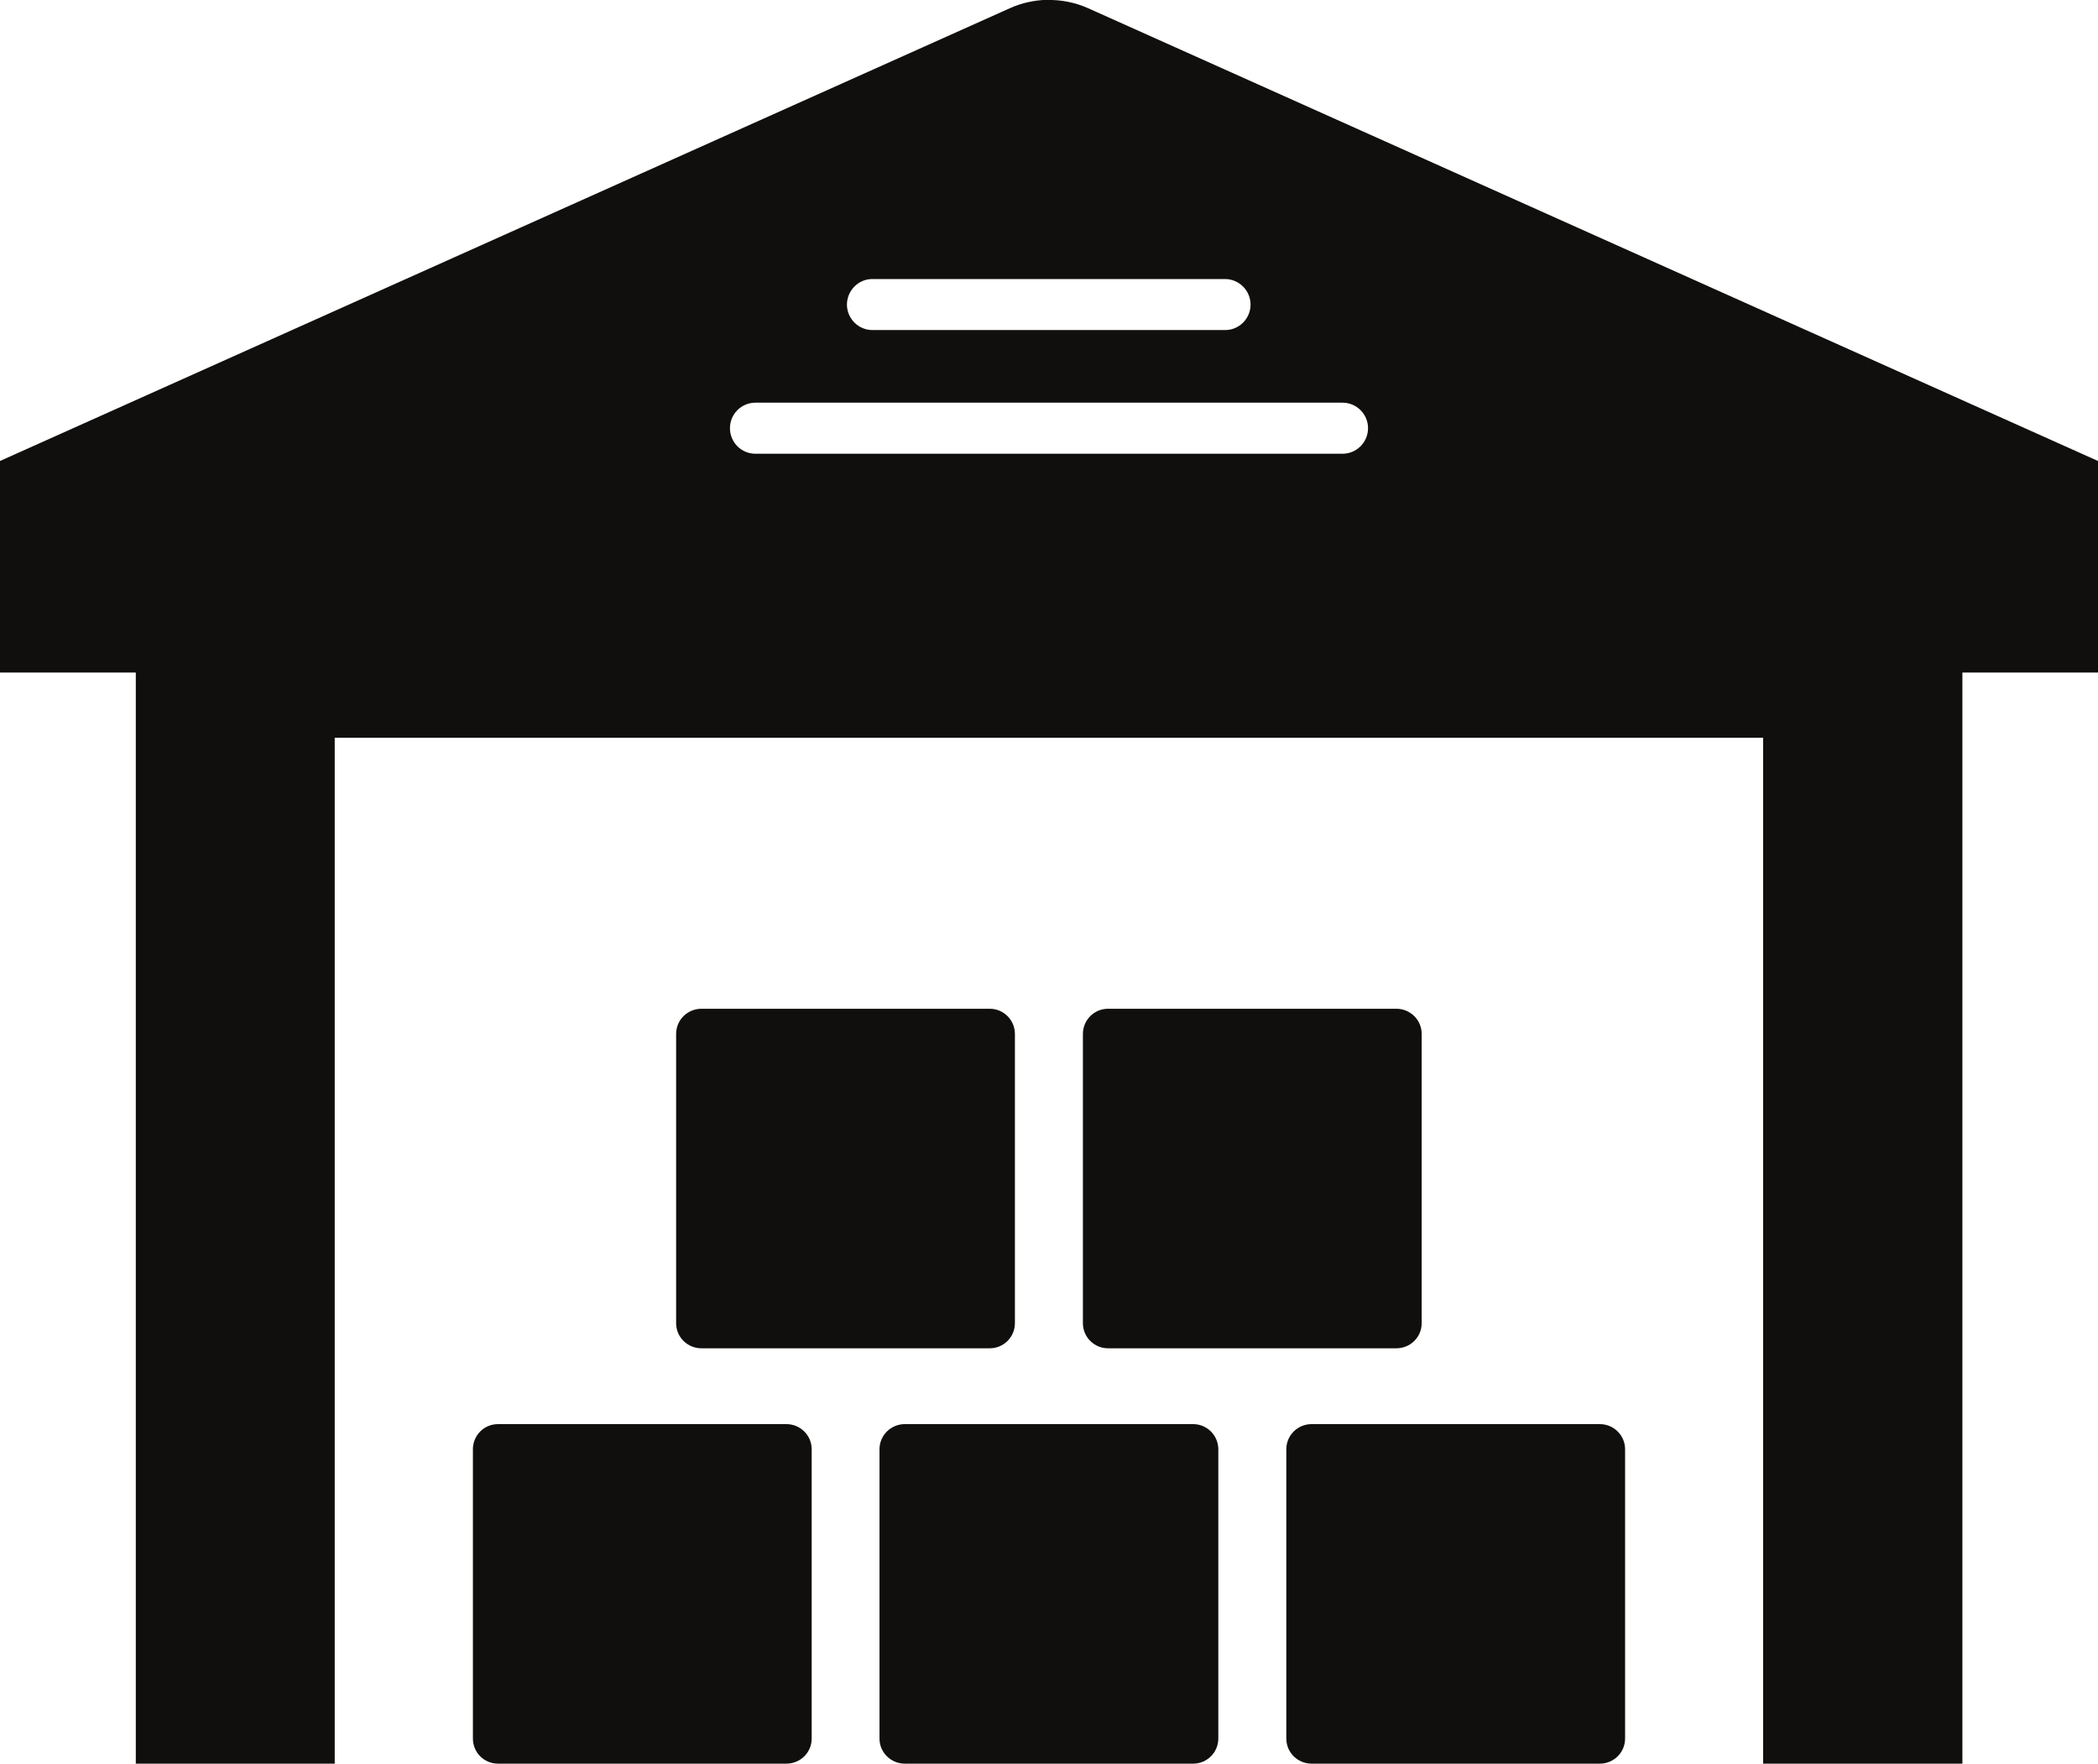
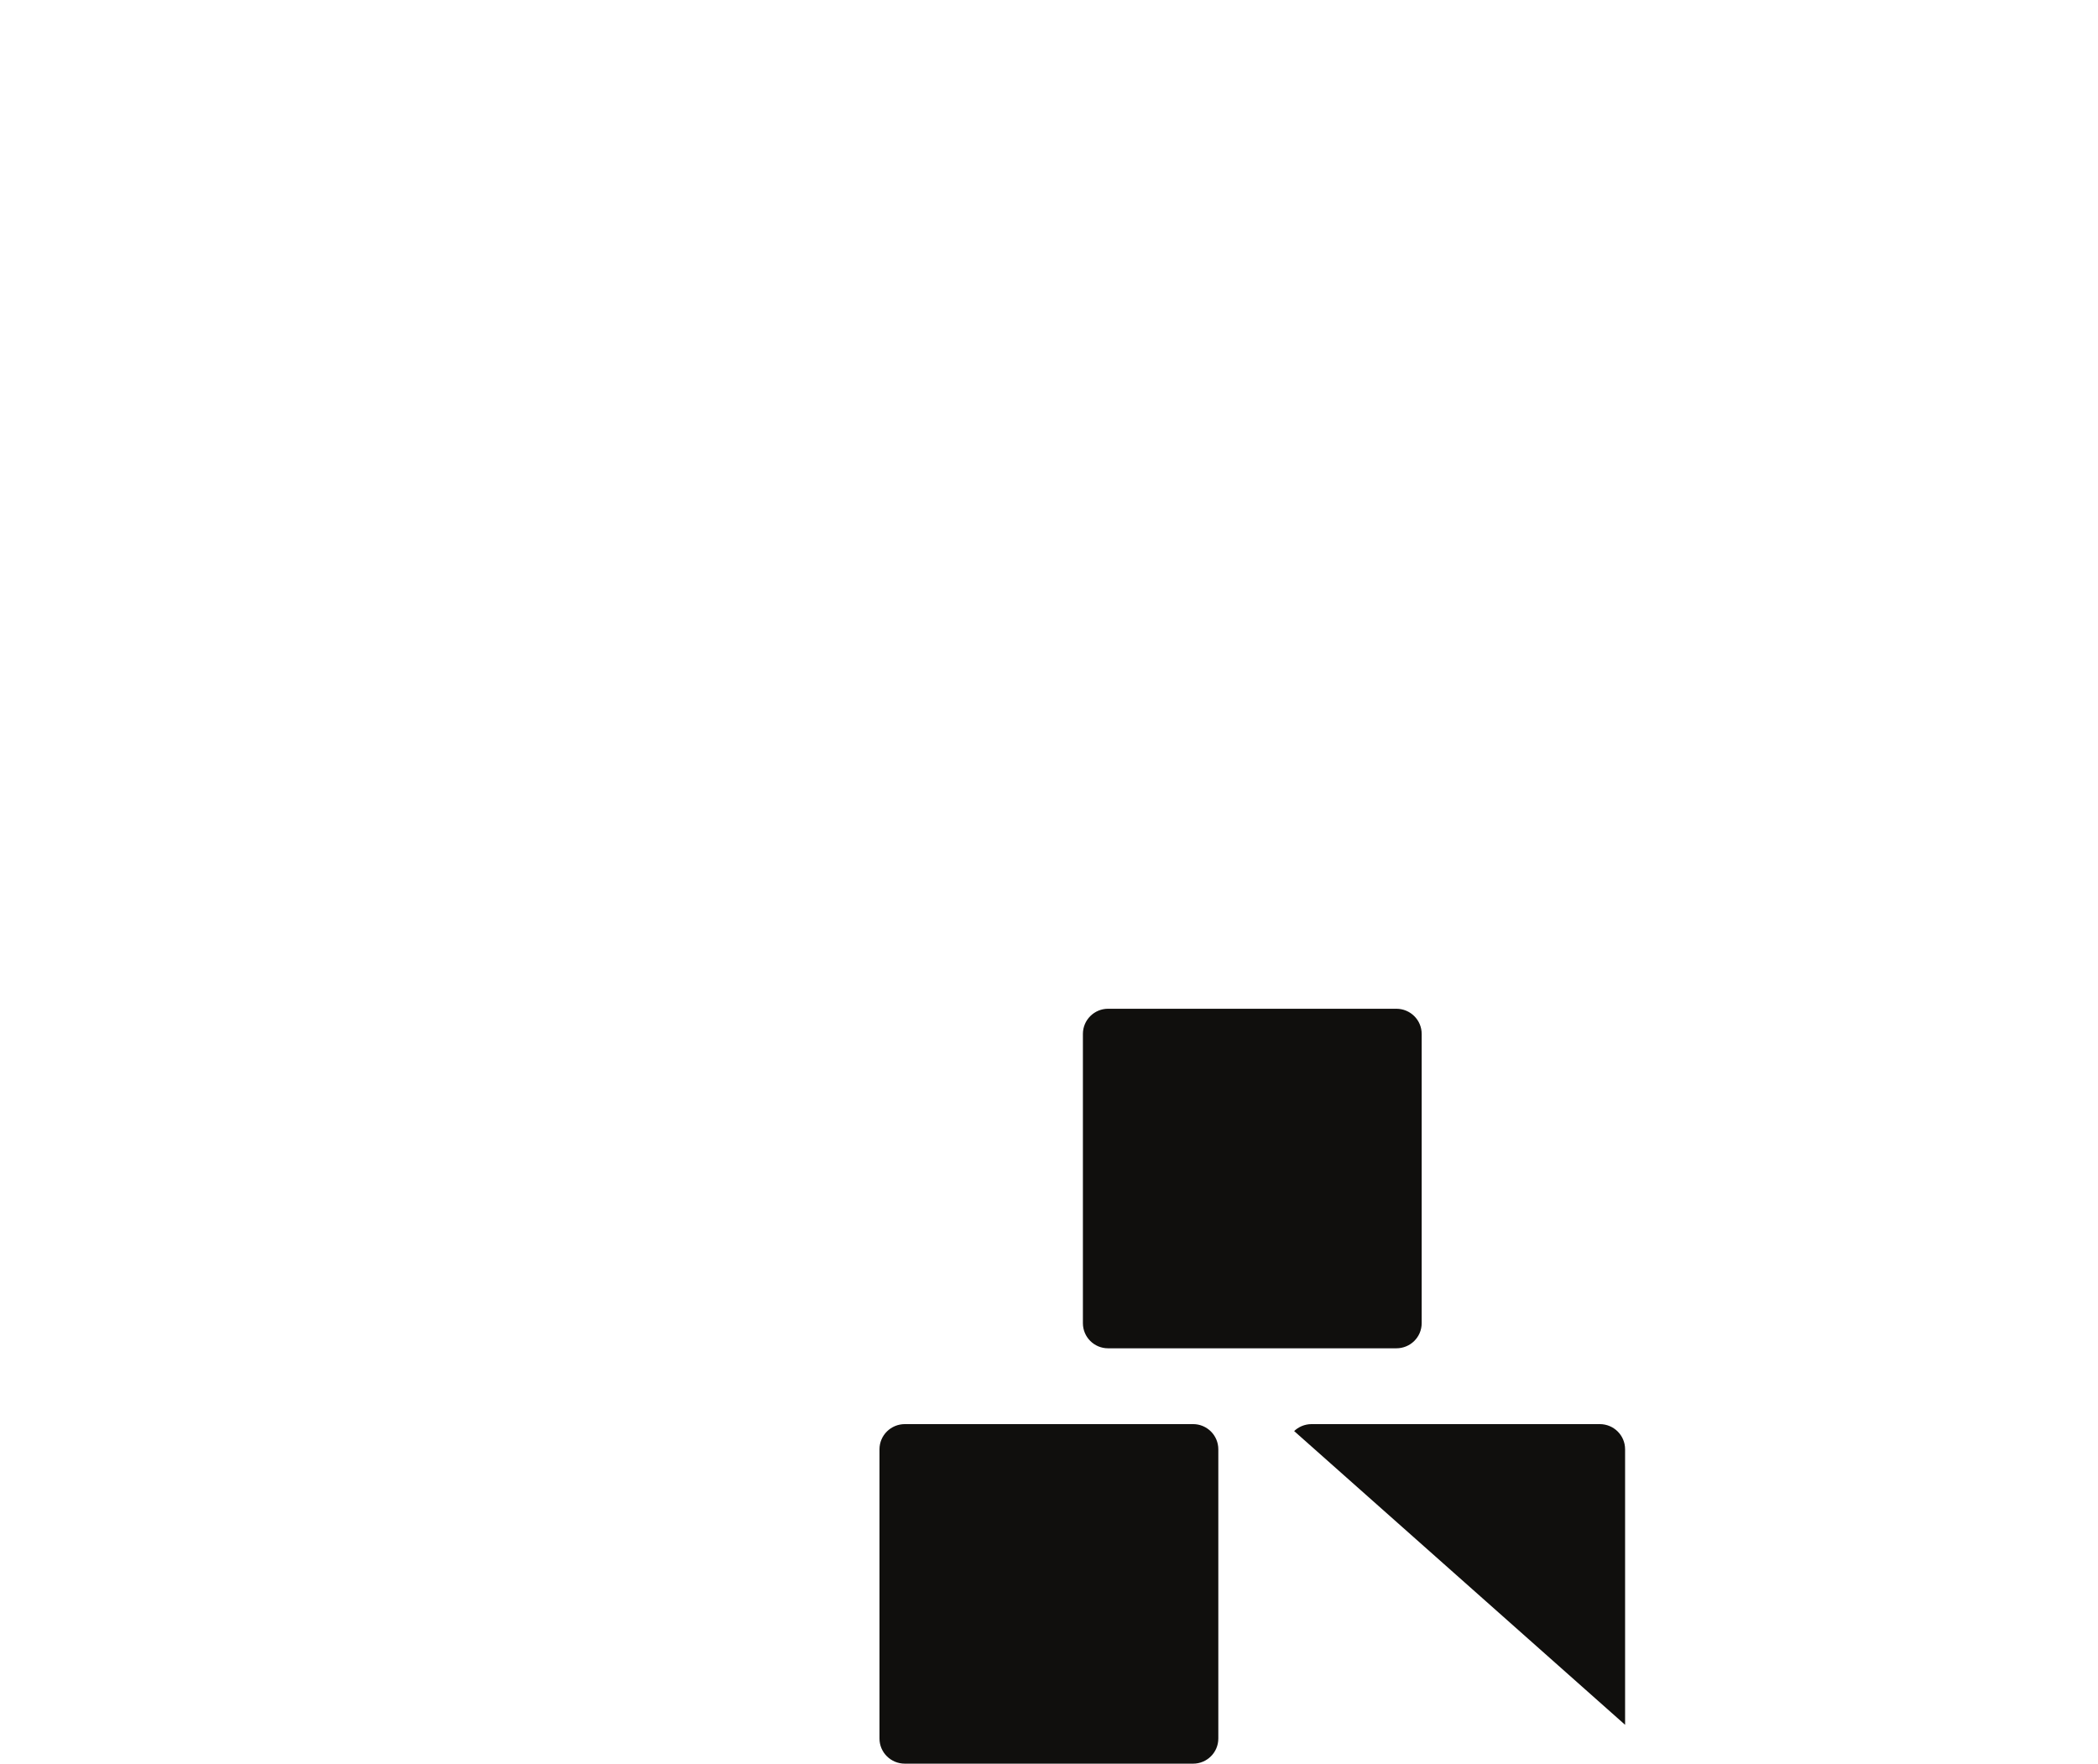
<svg xmlns="http://www.w3.org/2000/svg" height="37.0" preserveAspectRatio="xMidYMid meet" version="1.0" viewBox="0.0 0.0 44.0 37.0" width="44.0" zoomAndPan="magnify">
  <defs>
    <clipPath id="a">
-       <path d="M 0 0 L 44 0 L 44 36.988 L 0 36.988 Z M 0 0" />
-     </clipPath>
+       </clipPath>
    <clipPath id="b">
-       <path d="M 26 29 L 35 29 L 35 36.988 L 26 36.988 Z M 26 29" />
+       <path d="M 26 29 L 35 29 L 35 36.988 Z M 26 29" />
    </clipPath>
    <clipPath id="c">
      <path d="M 9 29 L 18 29 L 18 36.988 L 9 36.988 Z M 9 29" />
    </clipPath>
    <clipPath id="d">
      <path d="M 18 29 L 26 29 L 26 36.988 L 18 36.988 Z M 18 29" />
    </clipPath>
  </defs>
  <g>
    <g clip-path="url(#a)" id="change1_3">
      <path d="M 15.844 8.445 L 28.156 8.445 C 28.449 8.445 28.691 8.684 28.691 8.98 C 28.691 9.277 28.449 9.516 28.156 9.516 L 15.844 9.516 C 15.547 9.516 15.309 9.277 15.309 8.98 C 15.309 8.684 15.547 8.445 15.844 8.445 Z M 18.281 5.852 C 18.289 5.852 18.297 5.852 18.305 5.852 L 25.695 5.852 C 25.992 5.855 26.23 6.098 26.227 6.395 C 26.223 6.684 25.988 6.922 25.695 6.922 L 18.305 6.922 C 18.008 6.926 17.766 6.688 17.762 6.391 C 17.762 6.102 17.992 5.859 18.281 5.852 Z M 21.957 -0.004 C 21.688 0.004 21.422 0.062 21.18 0.172 L 0 9.668 L 0 14.105 L 2.848 14.105 L 2.848 36.988 L 7.02 36.988 L 7.02 15.473 L 36.977 15.473 L 36.977 36.988 L 41.156 36.988 L 41.156 14.105 L 44 14.105 L 44 9.668 L 22.82 0.172 C 22.547 0.051 22.254 -0.008 21.957 0 L 21.957 -0.004" fill="#100f0d" />
    </g>
    <g clip-path="url(#b)" id="change1_1">
      <path d="M 27.508 36.988 L 33.551 36.988 C 33.844 36.988 34.082 36.754 34.082 36.461 L 34.082 30.395 C 34.082 30.102 33.844 29.867 33.551 29.867 L 27.508 29.867 C 27.215 29.867 26.977 30.102 26.977 30.395 L 26.977 36.461 C 26.977 36.754 27.215 36.988 27.508 36.988" fill="#100f0d" />
    </g>
    <g clip-path="url(#c)" id="change1_6">
-       <path d="M 16.492 36.988 C 16.785 36.988 17.023 36.754 17.023 36.461 L 17.023 30.395 C 17.023 30.102 16.785 29.867 16.492 29.867 L 10.445 29.867 C 10.152 29.867 9.918 30.102 9.918 30.395 L 9.918 36.461 C 9.918 36.754 10.152 36.988 10.445 36.988 L 16.492 36.988" fill="#100f0d" />
-     </g>
+       </g>
    <g clip-path="url(#d)" id="change1_2">
      <path d="M 18.445 30.395 L 18.445 36.461 C 18.445 36.754 18.684 36.988 18.977 36.988 L 25.023 36.988 C 25.312 36.988 25.551 36.754 25.551 36.461 L 25.551 30.395 C 25.551 30.102 25.312 29.867 25.023 29.867 L 18.977 29.867 C 18.684 29.867 18.445 30.102 18.445 30.395" fill="#100f0d" />
    </g>
    <g id="change1_4">
-       <path d="M 20.758 28.277 C 21.047 28.277 21.285 28.043 21.285 27.75 L 21.285 21.684 C 21.285 21.391 21.047 21.156 20.758 21.156 L 14.711 21.156 C 14.418 21.156 14.18 21.391 14.18 21.684 L 14.18 27.75 C 14.18 28.043 14.418 28.277 14.711 28.277 L 20.758 28.277" fill="#100f0d" />
-     </g>
+       </g>
    <g id="change1_5">
      <path d="M 23.238 28.277 L 29.285 28.277 C 29.578 28.277 29.816 28.043 29.816 27.75 L 29.816 21.684 C 29.816 21.391 29.578 21.156 29.285 21.156 L 23.238 21.156 C 22.949 21.156 22.711 21.391 22.711 21.684 L 22.711 27.75 C 22.711 28.043 22.949 28.277 23.238 28.277" fill="#100f0d" />
    </g>
  </g>
</svg>